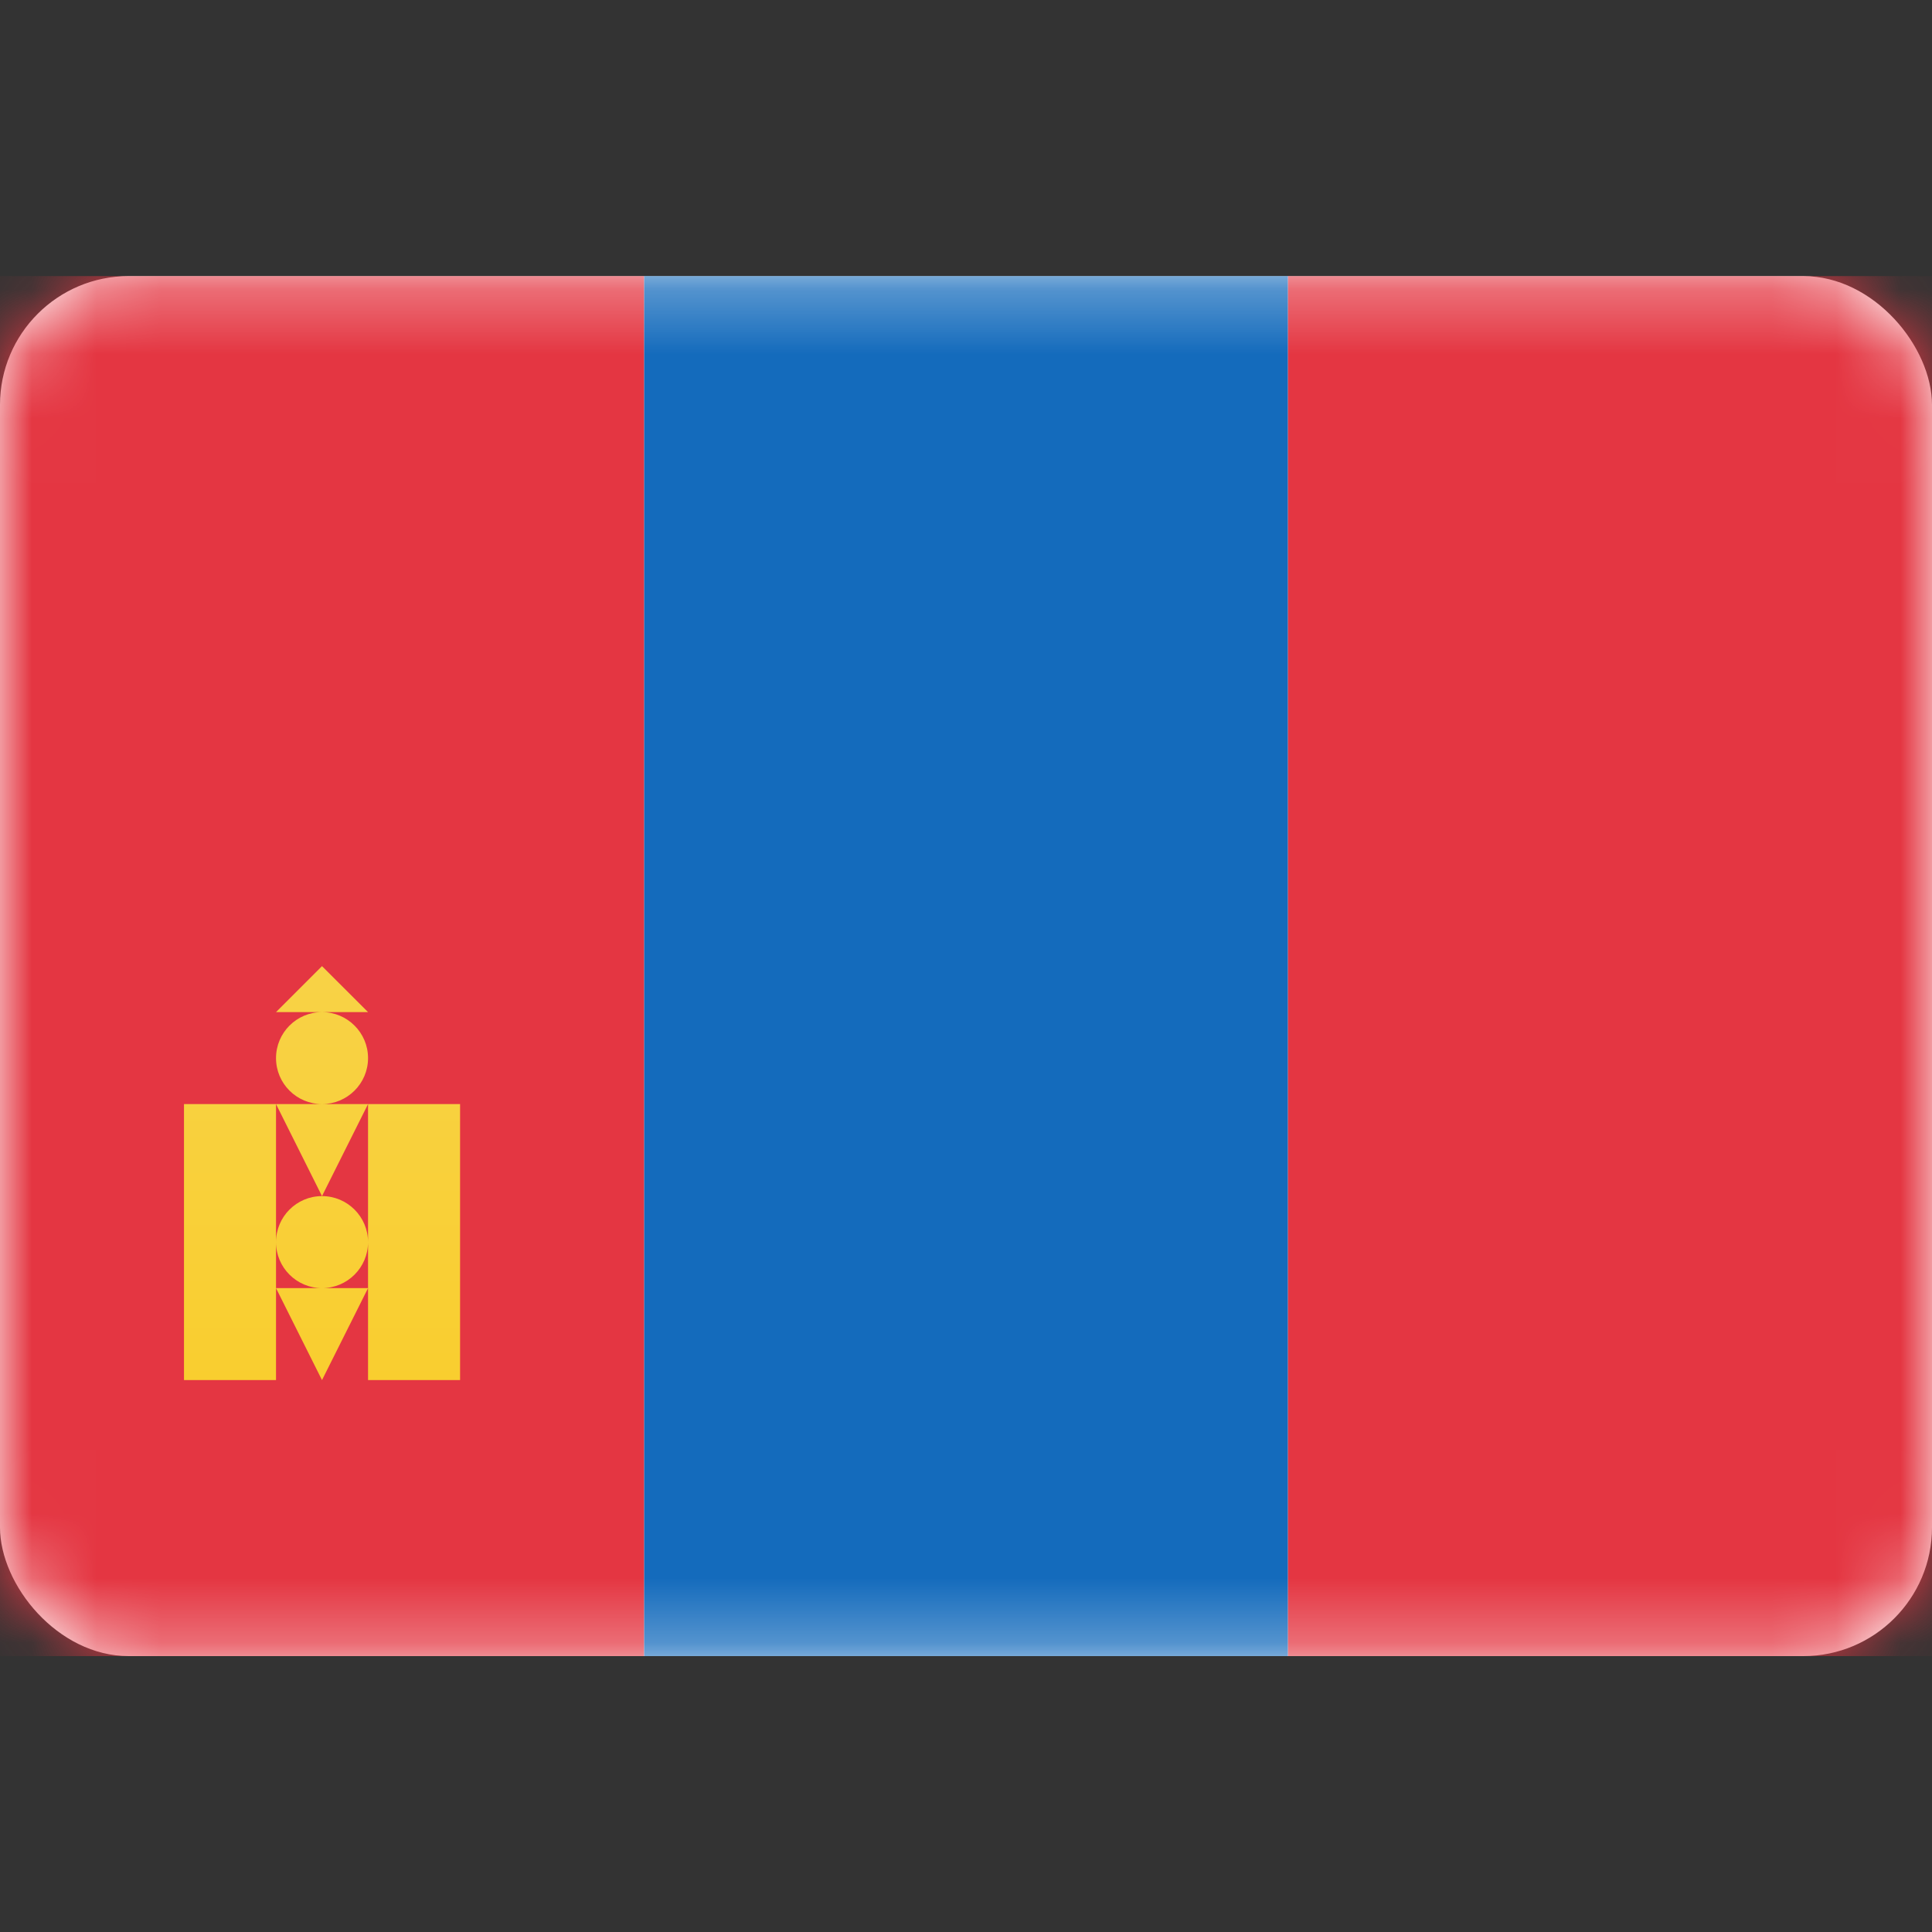
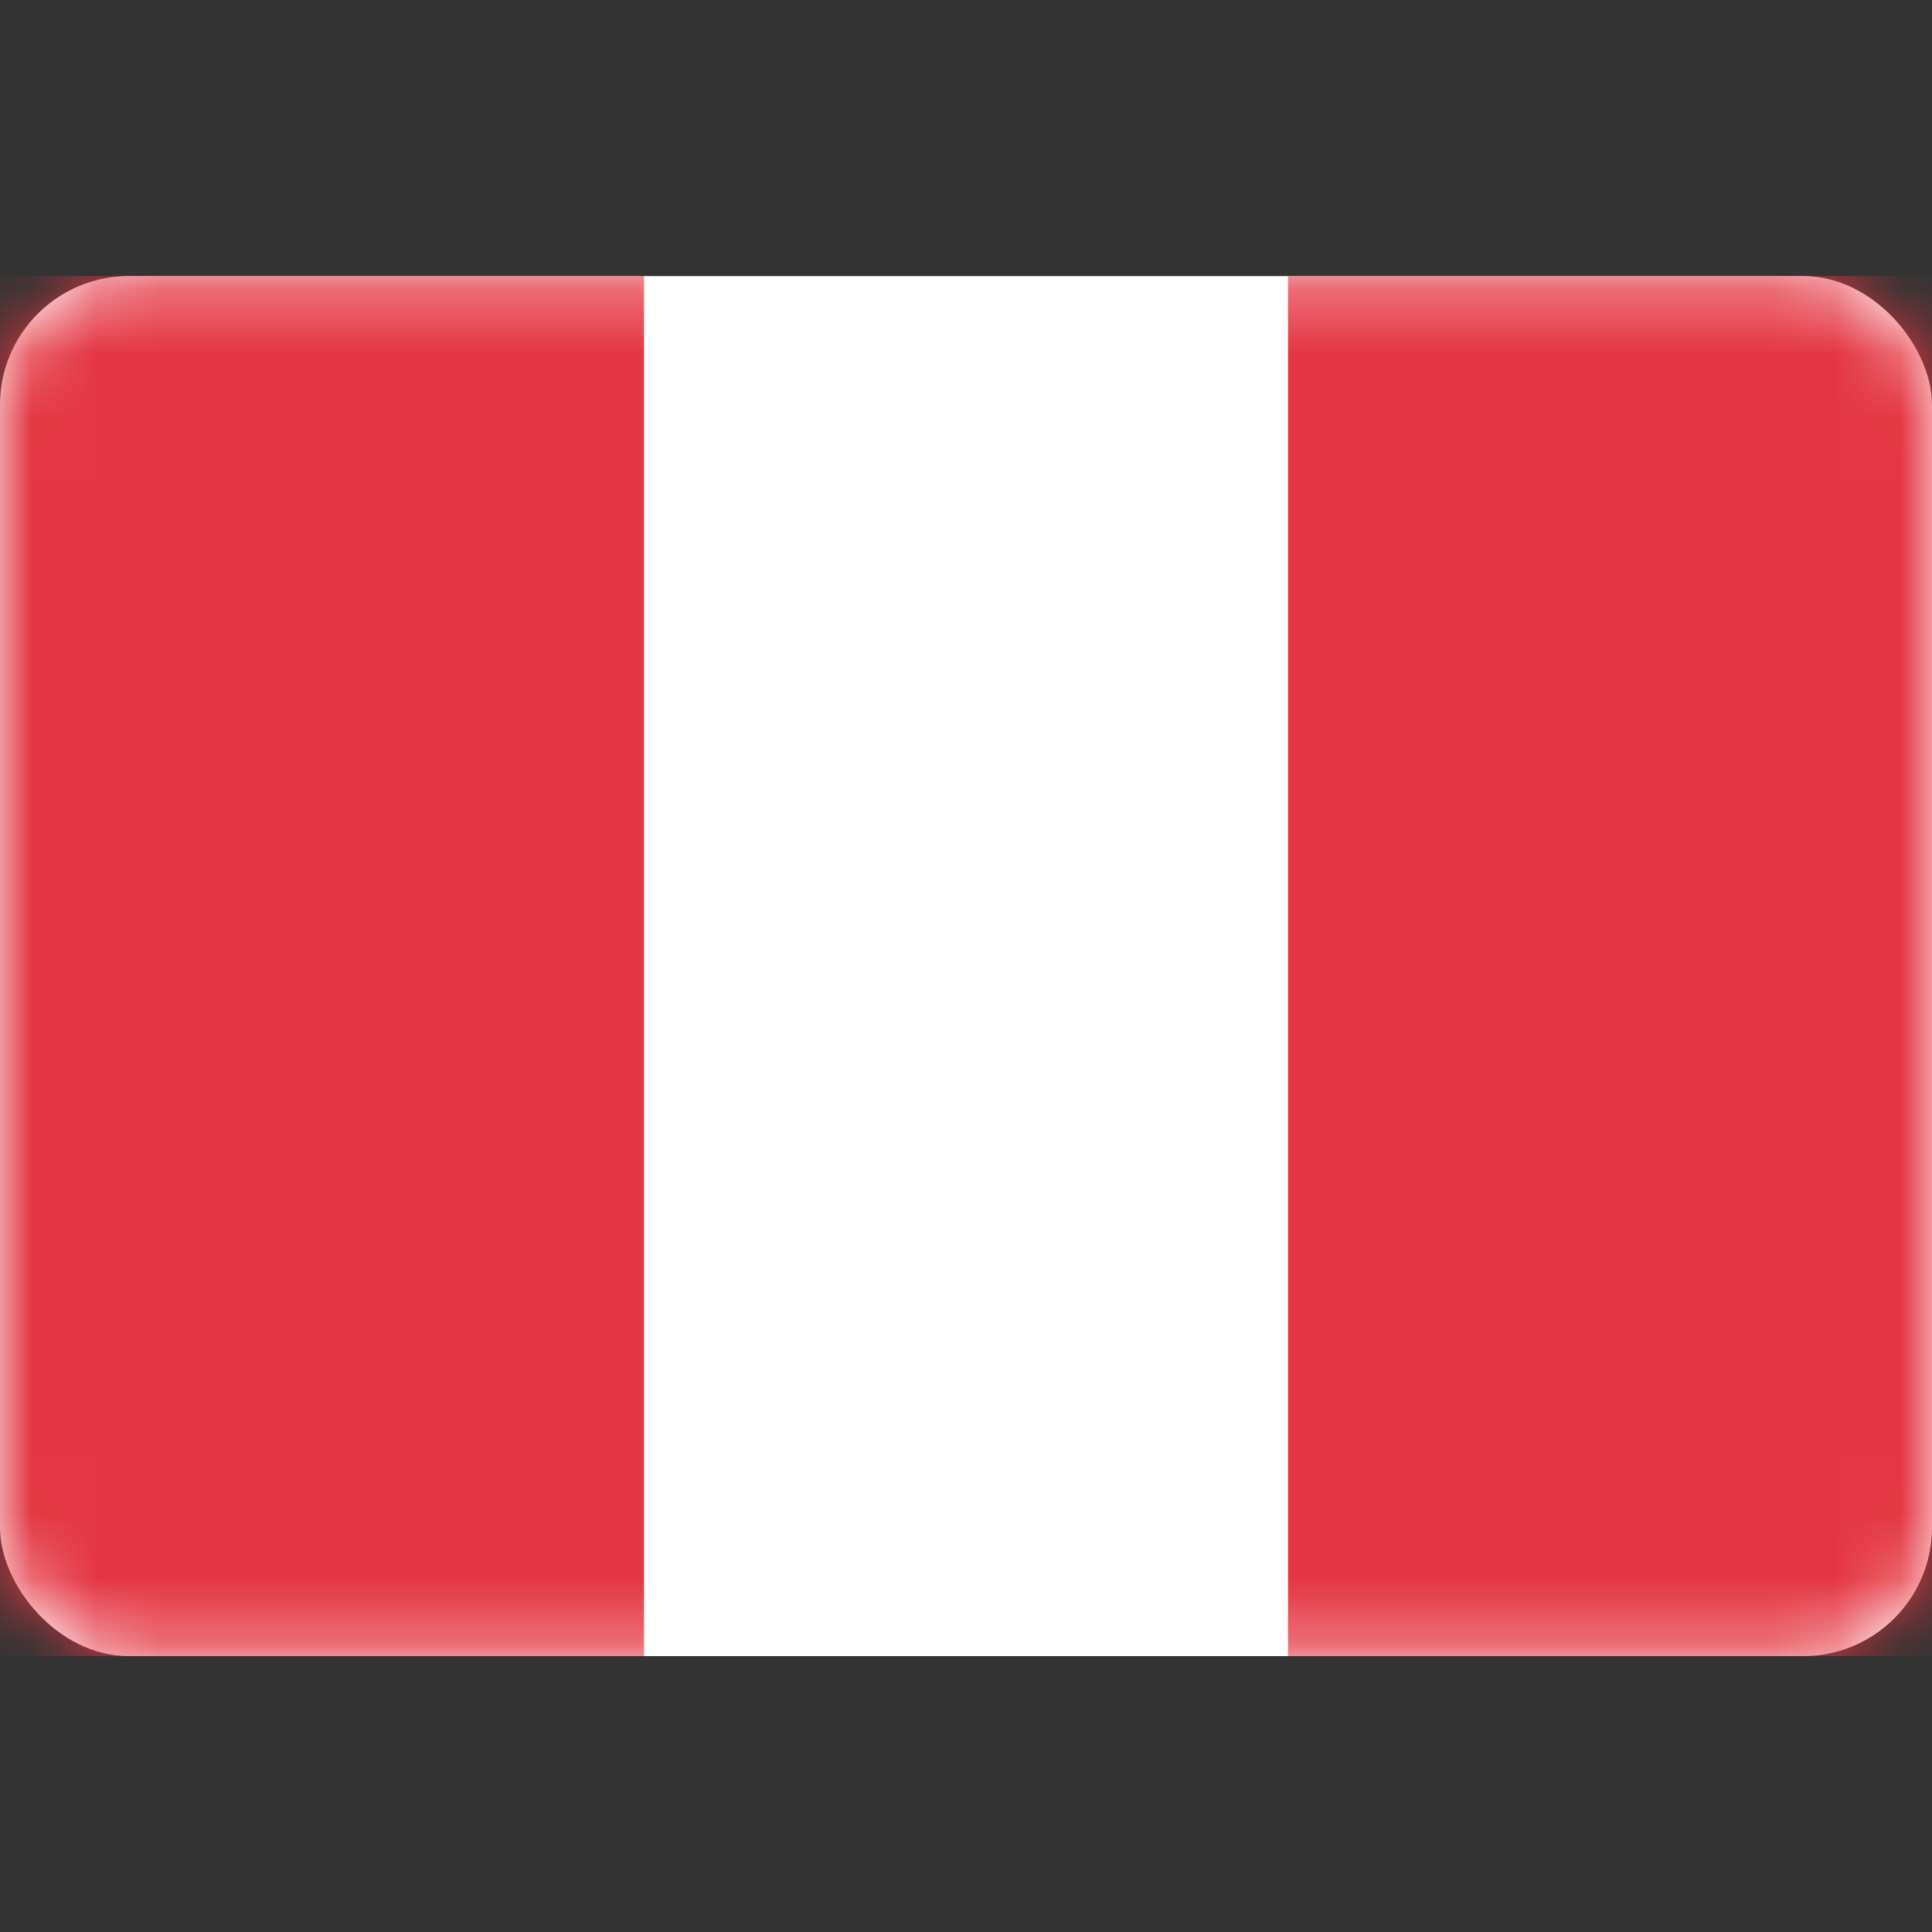
<svg xmlns="http://www.w3.org/2000/svg" width="30" height="30" viewBox="0 0 30 30" fill="none">
  <rect x="0" y="0" width="30" height="30" fill="#333333" stroke="none" />
  <rect y="4.287" width="30" height="21.429" rx="2" fill="white" />
  <mask id="mask0_4553_8387" style="mask-type:luminance" maskUnits="userSpaceOnUse" x="0" y="4" width="30" height="22">
    <rect y="4.287" width="30" height="21.429" rx="2" fill="white" />
  </mask>
  <g mask="url(#mask0_4553_8387)">
-     <path fill-rule="evenodd" clip-rule="evenodd" d="M10 25.716H20V4.287H10V25.716Z" fill="#146BBC" />
    <path fill-rule="evenodd" clip-rule="evenodd" d="M0 25.716H10V4.287H0V25.716Z" fill="#E43642" />
    <path fill-rule="evenodd" clip-rule="evenodd" d="M20 25.716H30V4.287H20V25.716Z" fill="#E43642" />
-     <path d="M4.286 21.43H2.857V17.144H4.286V21.43ZM5 21.43L4.286 20.002H5.715L5 21.43ZM7.144 21.43H5.715V17.144H7.144V21.43ZM5 18.573C5.394 18.573 5.715 18.893 5.715 19.288C5.715 19.682 5.394 20.002 5 20.002C4.606 20.002 4.286 19.682 4.286 19.288C4.286 18.893 4.606 18.573 5 18.573ZM5 18.573L4.286 17.144H5.715L5 18.573ZM5 15.716C5.394 15.716 5.715 16.036 5.715 16.43C5.715 16.825 5.394 17.144 5 17.144C4.606 17.144 4.286 16.825 4.286 16.43C4.286 16.036 4.606 15.716 5 15.716ZM5.715 15.716H4.286L5 15.002L5.715 15.716Z" fill="url(#paint0_linear_4553_8387)" />
  </g>
  <defs>
    <linearGradient id="paint0_linear_4553_8387" x1="2.857" y1="15.002" x2="2.857" y2="21.43" gradientUnits="userSpaceOnUse">
      <stop stop-color="#F8D246" />
      <stop offset="1" stop-color="#F9CE2F" />
    </linearGradient>
  </defs>
</svg>